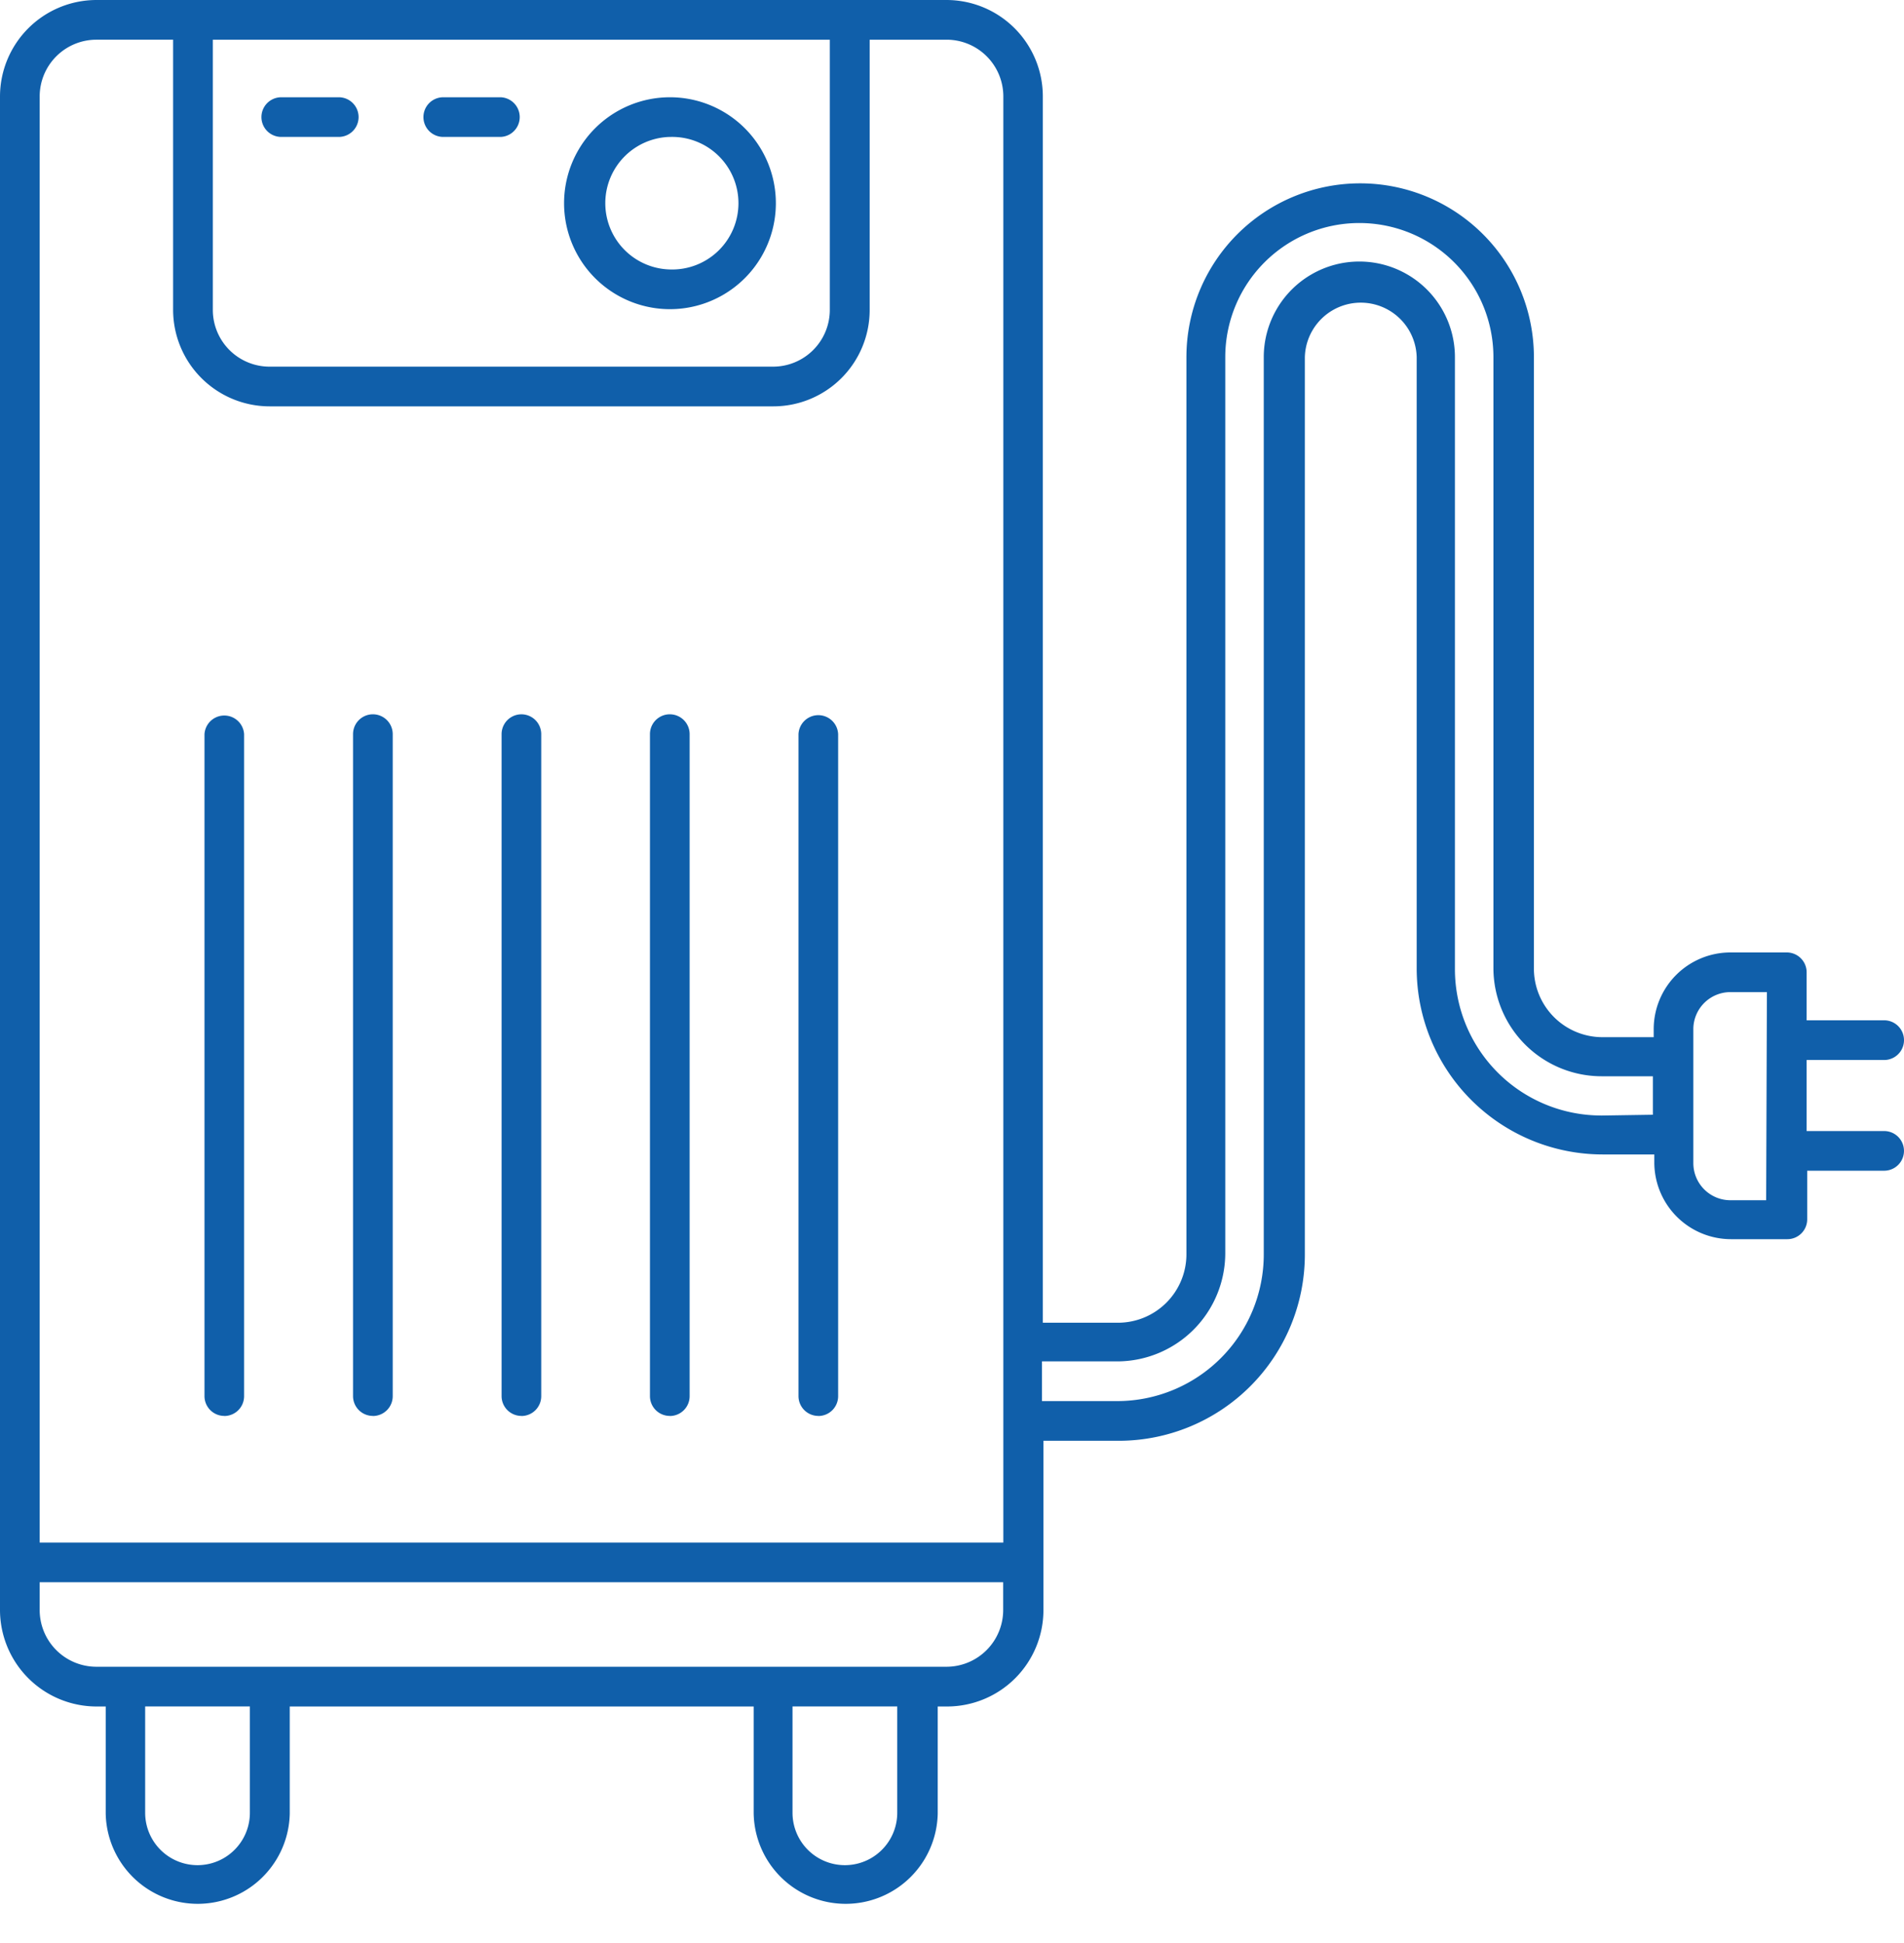
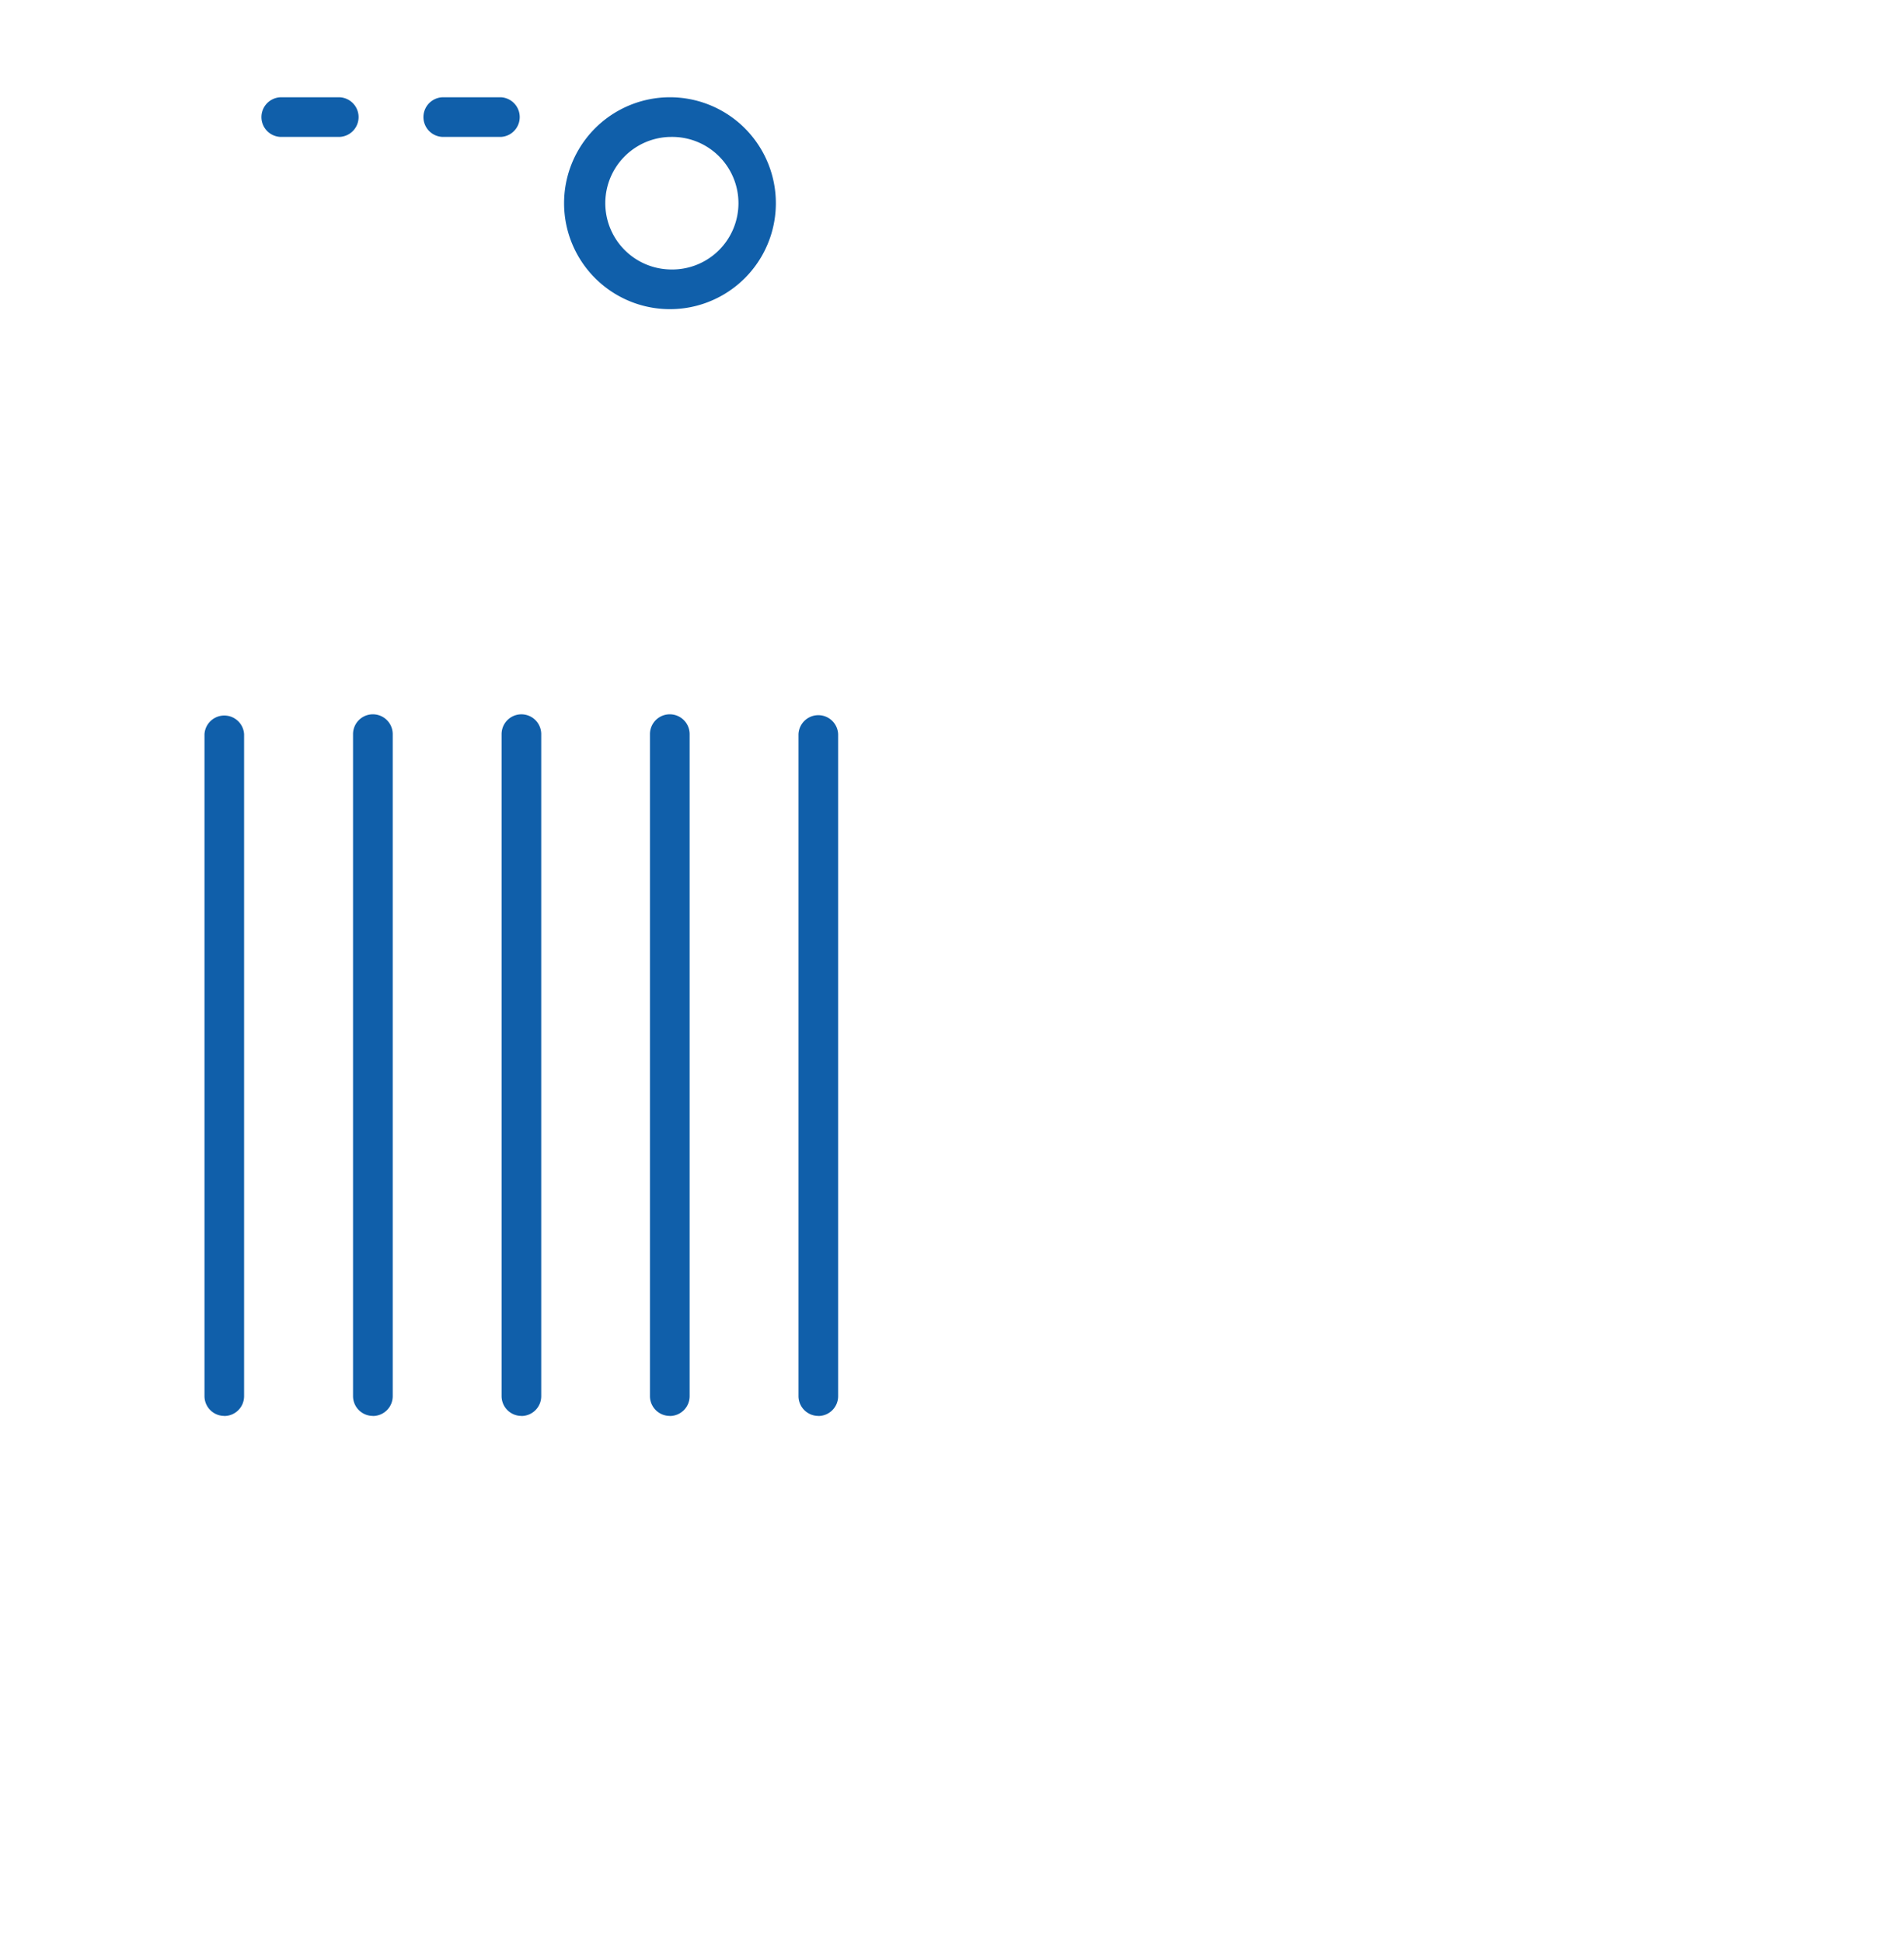
<svg xmlns="http://www.w3.org/2000/svg" width="50" height="51" fill="none">
  <path fill="#105FAA" d="M17.588 8.115a2.781 2.781 0 1 0 .011-5.562 2.781 2.781 0 0 0-.01 5.562Zm0-4.52a1.74 1.74 0 1 1 .011 3.478 1.74 1.74 0 0 1-.01-3.479ZM5.89 37.167a.52.52 0 0 0 .52-.521V19.27a.521.521 0 0 0-1.04 0v17.375a.52.52 0 0 0 .52.52Zm3.902 0a.52.52 0 0 0 .521-.521V19.27a.52.52 0 0 0-1.042 0v17.375a.52.52 0 0 0 .521.52Zm3.901 0a.52.52 0 0 0 .52-.521V19.27a.52.52 0 1 0-1.041 0v17.375a.52.52 0 0 0 .52.52Zm3.897 0a.52.52 0 0 0 .52-.521V19.27a.52.52 0 1 0-1.042 0v17.375a.52.52 0 0 0 .521.52Zm3.9 0a.52.52 0 0 0 .52-.521V19.27a.521.521 0 0 0-1.041 0v17.375a.52.52 0 0 0 .52.52ZM7.386 3.594h1.51a.52.52 0 1 0 0-1.041h-1.51a.52.52 0 0 0 0 1.041Zm4.254 0h1.51a.521.521 0 0 0 0-1.041h-1.51a.52.52 0 1 0 0 1.041Z" />
-   <path fill="#105FAA" d="M49.48 29.688h-2.037v-1.865h2.036a.52.52 0 0 0 0-1.042h-2.036v-1.26a.521.521 0 0 0-.521-.521h-1.48a2.015 2.015 0 0 0-2.015 2.01v.214h-1.349a1.801 1.801 0 0 1-1.797-1.797V9.375a4.562 4.562 0 1 0-9.125 0v23.547a1.797 1.797 0 0 1-1.797 1.797h-1.974V2.53A2.531 2.531 0 0 0 24.86 0H2.526A2.536 2.536 0 0 0 0 2.531V42.24a2.537 2.537 0 0 0 2.526 2.552h.25v2.812a2.417 2.417 0 0 0 4.833 0v-2.812h12.183v2.812a2.417 2.417 0 0 0 4.833 0v-2.812h.25a2.531 2.531 0 0 0 2.526-2.532v-4.442h1.98a4.89 4.89 0 0 0 4.885-4.886V9.375a1.469 1.469 0 0 1 2.937 0v16.047a4.886 4.886 0 0 0 4.88 4.88h1.36v.214a2.016 2.016 0 0 0 2.015 2.01h1.48a.521.521 0 0 0 .52-.52v-1.277h2.021a.52.52 0 1 0 0-1.041ZM21.791 1.041v7.093a1.49 1.49 0 0 1-1.48 1.49H7.079a1.49 1.49 0 0 1-1.49-1.49V1.042h16.204Zm-19.271 0h2.026v7.093a2.536 2.536 0 0 0 2.531 2.532h13.235a2.531 2.531 0 0 0 2.526-2.532V1.042h2.026a1.49 1.49 0 0 1 1.484 1.49v37.957H1.042V2.532a1.49 1.49 0 0 1 1.484-1.49h-.005Zm4.042 46.541a1.375 1.375 0 1 1-2.75 0v-2.791h2.75v2.791Zm17 0a1.375 1.375 0 1 1-2.75 0v-2.791h2.75v2.791Zm1.296-3.833H2.526a1.49 1.49 0 0 1-1.484-1.51v-.709h25.302v.709a1.49 1.49 0 0 1-1.485 1.51ZM42.046 29.28a3.844 3.844 0 0 1-3.839-3.838V9.375a2.51 2.51 0 1 0-5.02 0v23.557a3.85 3.85 0 0 1-3.844 3.844h-1.98v-1.042h1.975a2.843 2.843 0 0 0 2.838-2.838V9.375a3.52 3.52 0 1 1 7.042 0v16.036a2.843 2.843 0 0 0 2.838 2.839h1.35v1.01l-1.36.021Zm4.333 2.224h-.937a.974.974 0 0 1-.974-.969v-3.541a.974.974 0 0 1 .974-.953h.958l-.02 5.463Z" />
</svg>